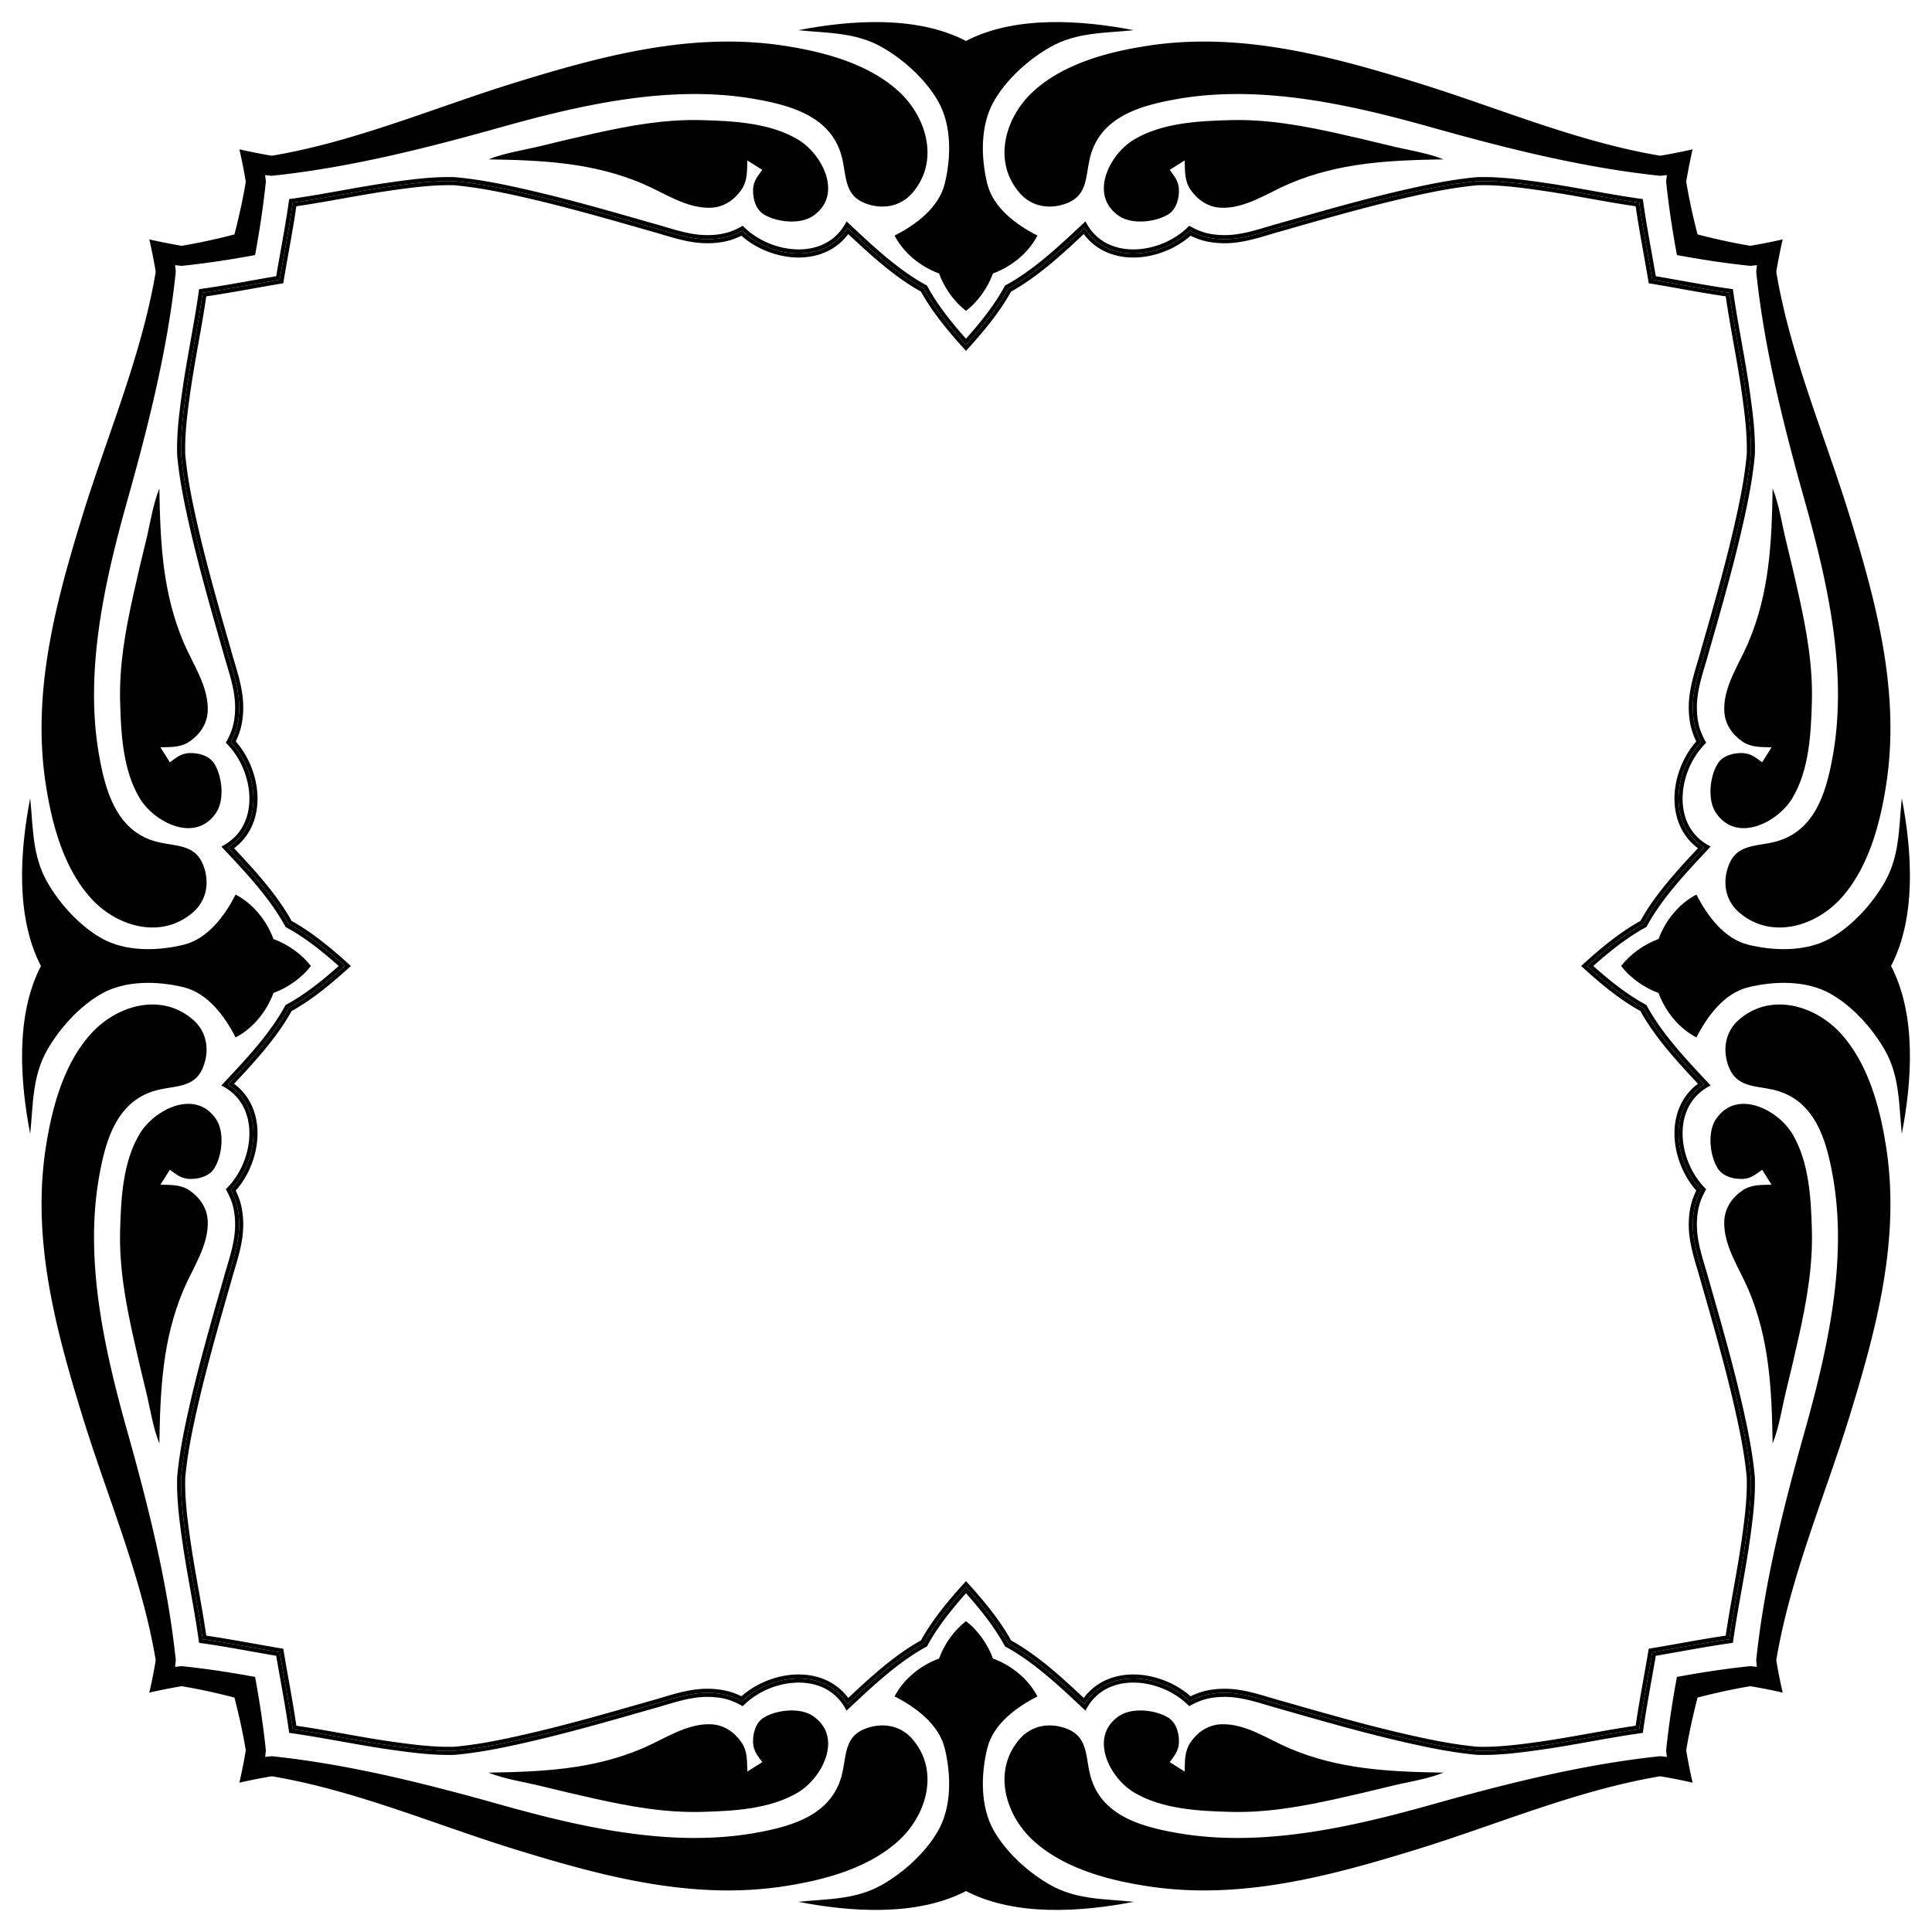
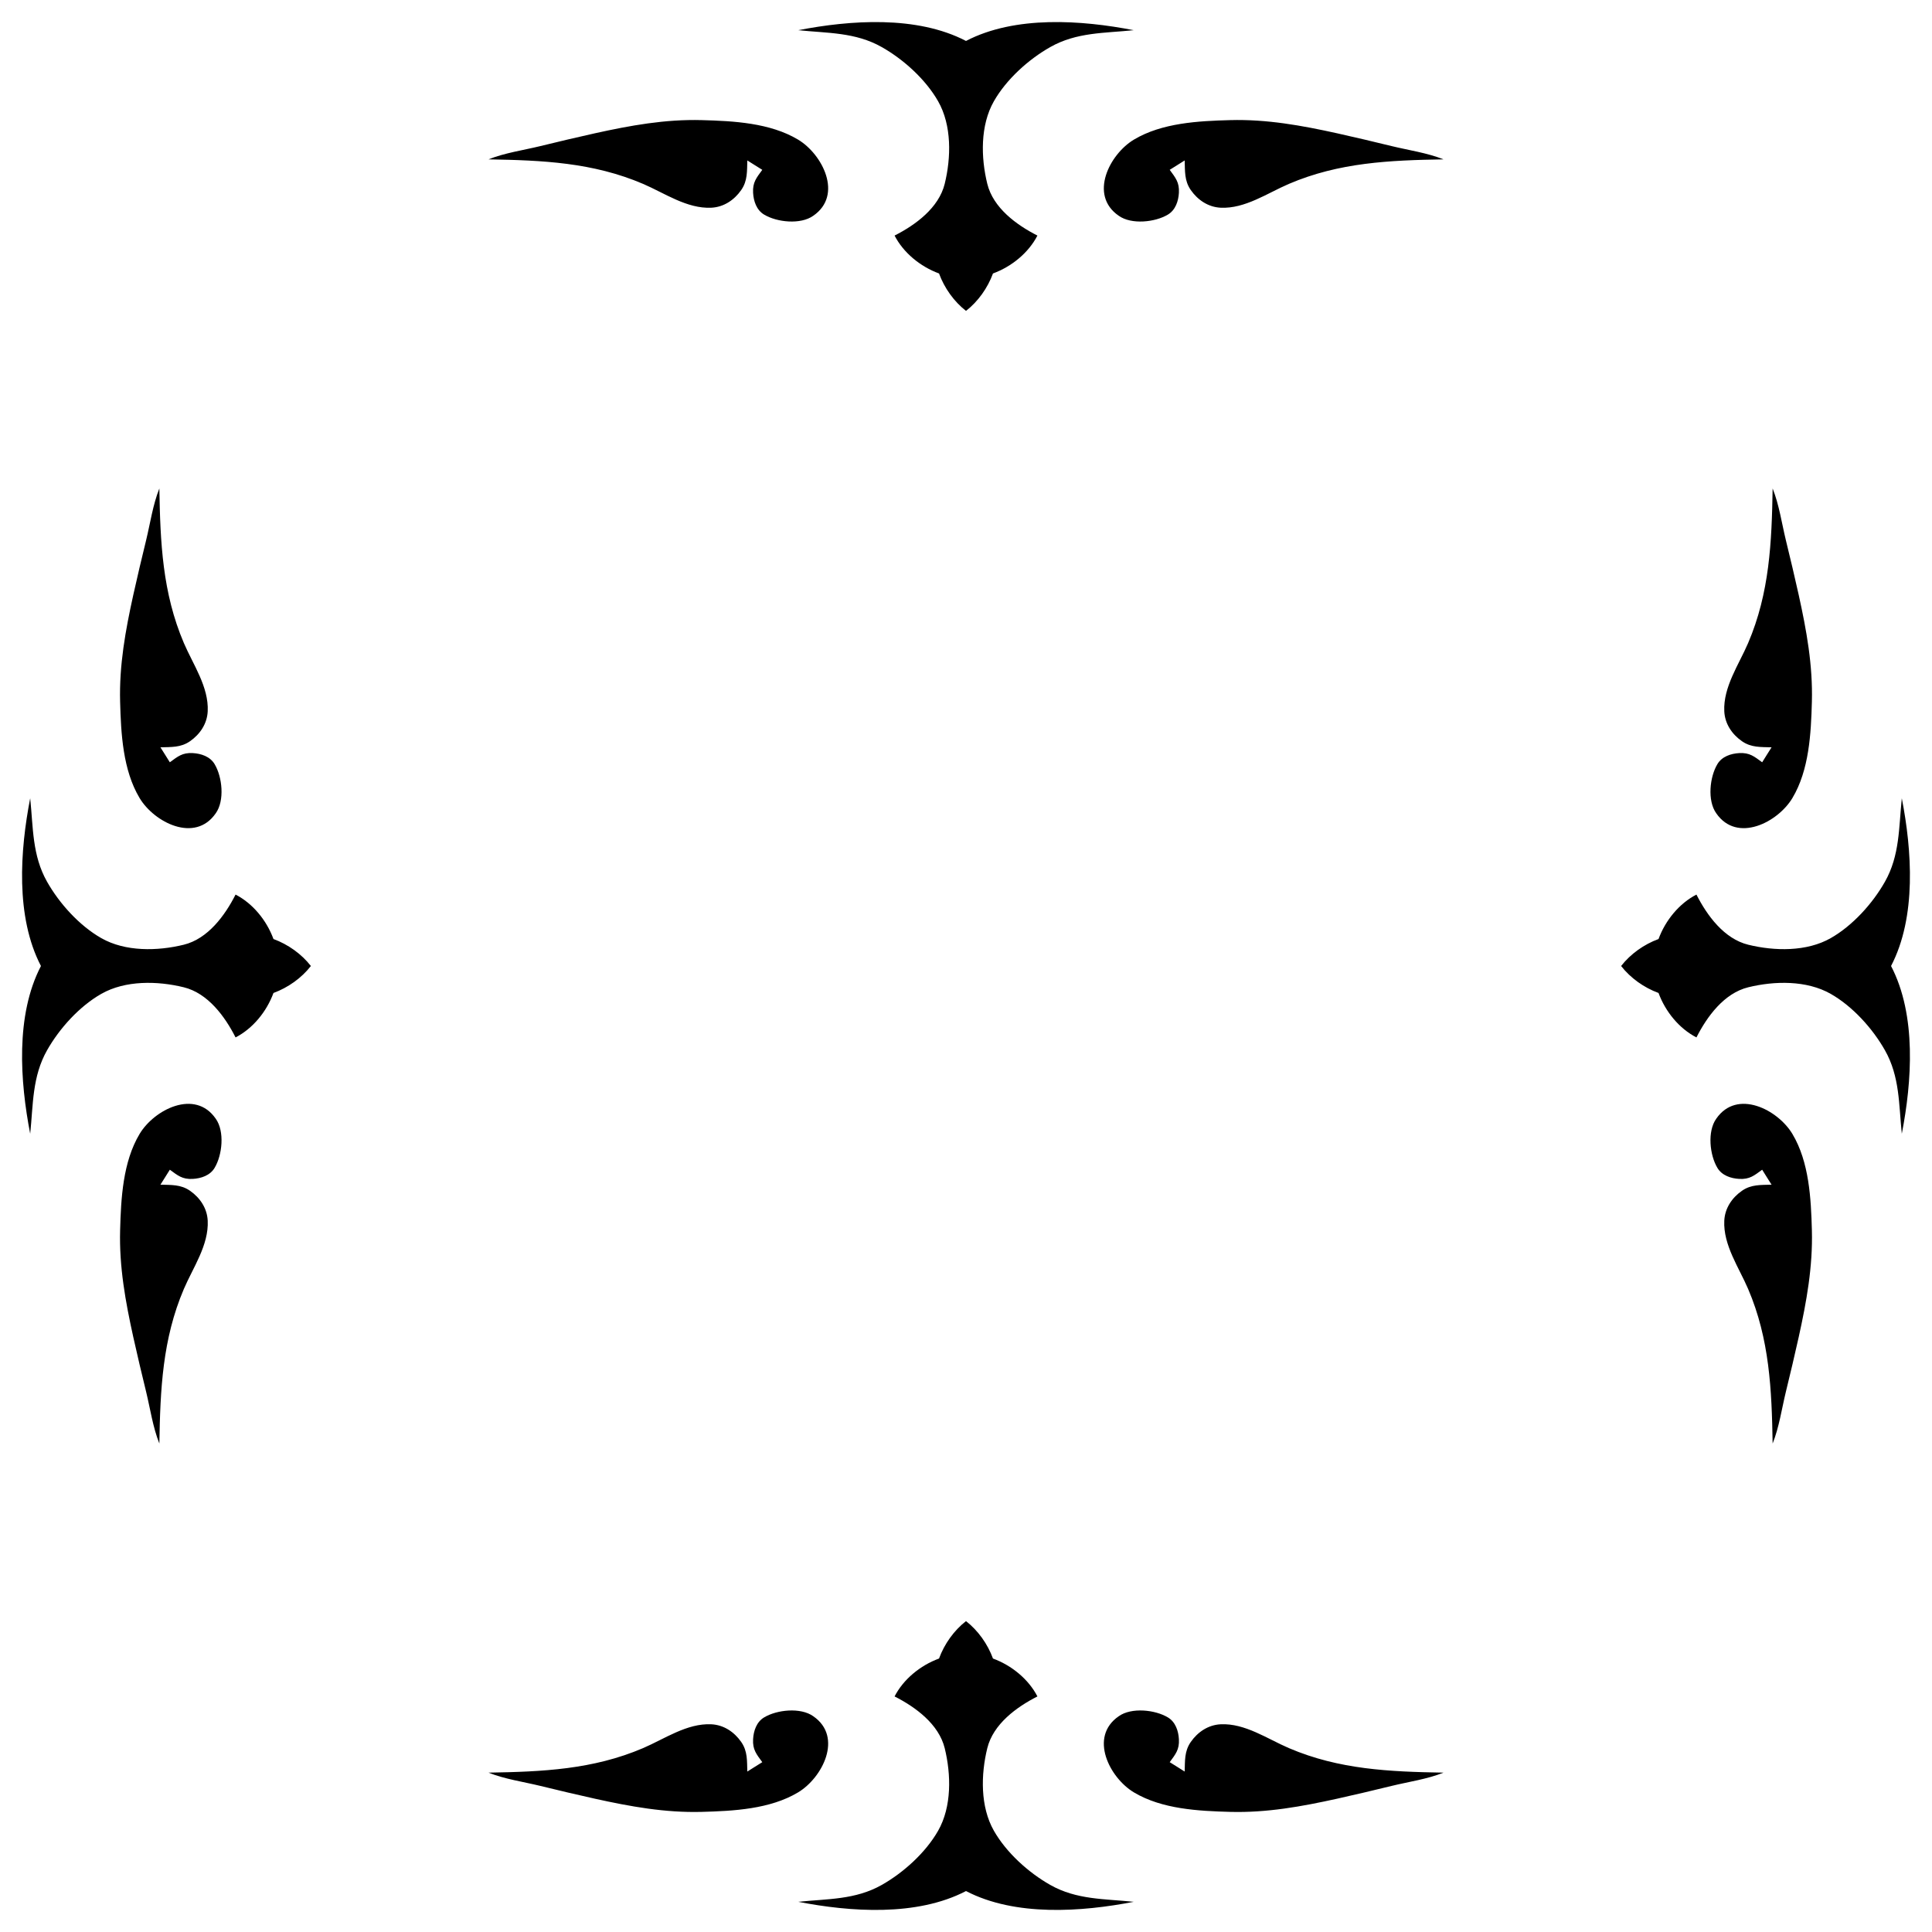
<svg xmlns="http://www.w3.org/2000/svg" viewBox="0 0 1637.393 1637.393">
-   <path d="M818.697 297.356c13.603-14.889 28.138-31.995 38.2-50.252 22.974-12.662 44.125-32.406 61.328-48.464l.285-.266c9.474 12.744 24.343 19.887 41.991 19.887 14.967-.001 30.73-5.193 43.245-14.246a70.013 70.013 0 005.302-4.24 64.814 64.814 0 006.864 2.921c6.409 2.291 13.84 3.453 22.087 3.453 13.389 0 25.905-3.737 38.01-7.35 3.506-1.047 7.131-2.13 10.652-3.077l.107-.03 3.19-.913c34.47-9.873 70.115-20.082 105.602-28.05 17.827-4.003 37.035-7.948 56.743-9.715 1.6-.046 3.25-.07 4.908-.07 15.803 0 31.744 2.073 48.045 4.383 13.968 1.98 28.112 4.501 41.791 6.94 12.909 2.301 26.005 4.636 39.188 6.555 1.92 13.183 4.254 26.28 6.555 39.188 1.526 8.56 3.085 17.303 4.523 26.07 8.767 1.438 17.51 2.997 26.07 4.523 12.908 2.301 26.005 4.636 39.188 6.555 1.919 13.183 4.254 26.28 6.555 39.188 2.439 13.679 4.96 27.823 6.94 41.79 2.31 16.302 4.383 32.243 4.383 48.045 0 1.66-.024 3.31-.07 4.909-1.767 19.708-5.712 38.916-9.715 56.743-7.969 35.487-18.177 71.132-28.05 105.602l-.914 3.19-.03.107c-.947 3.521-2.029 7.146-3.076 10.652-3.614 12.105-7.35 24.621-7.35 38.01 0 8.247 1.162 15.679 3.453 22.087a64.814 64.814 0 002.921 6.864 70.01 70.01 0 00-4.24 5.302c-9.053 12.516-14.245 28.278-14.245 43.245-.001 17.648 7.142 32.517 19.886 41.991l-.265.285c-16.06 17.203-35.803 38.354-48.465 61.327-18.257 10.063-35.363 24.598-50.251 38.201 14.888 13.604 31.994 28.14 50.25 38.202 12.663 22.973 32.407 44.124 48.466 61.327l.265.284c-12.744 9.475-19.887 24.344-19.886 41.992 0 14.967 5.192 30.73 14.245 43.245a69.989 69.989 0 004.24 5.302 64.815 64.815 0 00-2.921 6.864c-2.291 6.409-3.453 13.84-3.453 22.087 0 13.389 3.736 25.905 7.35 38.01 1.047 3.506 2.13 7.131 3.077 10.652l.029.107.914 3.19c9.873 34.47 20.082 70.115 28.05 105.602 4.003 17.827 7.948 37.035 9.715 56.743.046 1.6.07 3.25.07 4.908 0 15.803-2.073 31.744-4.383 48.045-1.98 13.968-4.501 28.112-6.94 41.791-2.301 12.909-4.636 26.005-6.555 39.188-13.183 1.92-26.28 4.254-39.188 6.555-8.56 1.526-17.303 3.085-26.07 4.523-1.438 8.767-2.997 17.51-4.523 26.07-2.301 12.908-4.636 26.005-6.555 39.188-13.183 1.919-26.28 4.254-39.188 6.555-13.679 2.439-27.823 4.96-41.79 6.94-16.302 2.31-32.243 4.383-48.045 4.383-1.66 0-3.31-.024-4.909-.07-19.708-1.767-38.916-5.713-56.743-9.715-35.487-7.969-71.132-18.177-105.602-28.05l-3.19-.914-.107-.03c-3.521-.947-7.146-2.029-10.652-3.076-12.105-3.614-24.621-7.35-38.01-7.35-8.247 0-15.678 1.162-22.087 3.453a64.815 64.815 0 00-6.864 2.921 69.989 69.989 0 00-5.301-4.24c-12.516-9.053-28.28-14.245-43.246-14.245-17.648-.001-32.517 7.142-41.991 19.886l-.285-.266c-17.203-16.058-38.354-35.802-61.327-48.465-10.063-18.256-24.598-35.362-38.201-50.25-13.604 14.888-28.14 31.994-38.202 50.25-22.973 12.663-44.124 32.407-61.327 48.465l-.284.266c-9.475-12.744-24.344-19.887-41.992-19.887-14.967.001-30.73 5.193-43.245 14.246a70.01 70.01 0 00-5.302 4.24 64.814 64.814 0 00-6.864-2.921c-6.408-2.291-13.84-3.453-22.087-3.453-13.388 0-25.905 3.736-38.01 7.35-3.505 1.047-7.131 2.13-10.652 3.077l-.107.029-3.19.914c-34.47 9.873-70.115 20.081-105.602 28.05-17.826 4.002-37.035 7.948-56.743 9.715-1.6.046-3.25.07-4.908.07-15.803 0-31.744-2.073-48.045-4.383-13.968-1.98-28.112-4.501-41.791-6.94-12.909-2.301-26.005-4.636-39.188-6.555-1.92-13.183-4.254-26.28-6.555-39.188-1.526-8.56-3.085-17.303-4.523-26.07-8.767-1.438-17.51-2.997-26.07-4.523-12.908-2.301-26.005-4.636-39.188-6.555-1.919-13.183-4.254-26.28-6.555-39.188-2.439-13.679-4.96-27.823-6.94-41.79-2.31-16.302-4.383-32.243-4.383-48.046 0-1.658.024-3.308.07-4.908 1.767-19.708 5.713-38.916 9.715-56.743 7.969-35.487 18.177-71.132 28.05-105.602l.914-3.19.03-.107c.947-3.521 2.029-7.146 3.076-10.652 3.614-12.105 7.35-24.621 7.35-38.01 0-8.247-1.162-15.678-3.453-22.087a64.835 64.835 0 00-2.921-6.864 69.988 69.988 0 004.24-5.301c9.053-12.516 14.245-28.28 14.246-43.246 0-17.648-7.143-32.517-19.887-41.991l.266-.285c16.058-17.203 35.802-38.354 48.464-61.327 18.257-10.063 35.363-24.598 50.252-38.201-14.889-13.604-31.995-28.14-50.252-38.202-12.662-22.973-32.406-44.124-48.464-61.327l-.266-.284c12.744-9.475 19.887-24.344 19.887-41.992-.001-14.967-5.193-30.73-14.246-43.245a70.034 70.034 0 00-4.24-5.302 64.812 64.812 0 002.921-6.864c2.291-6.408 3.453-13.84 3.453-22.087 0-13.388-3.736-25.905-7.35-38.01-1.047-3.505-2.13-7.131-3.077-10.652l-.03-.107-.913-3.19c-9.873-34.47-20.081-70.115-28.05-105.602-4.002-17.826-7.948-37.035-9.715-56.743-.046-1.6-.07-3.25-.07-4.908 0-15.803 2.074-31.744 4.383-48.045 1.98-13.968 4.501-28.112 6.94-41.791 2.301-12.909 4.636-26.005 6.555-39.188 13.183-1.92 26.28-4.254 39.188-6.555 8.56-1.526 17.303-3.085 26.07-4.523 1.438-8.767 2.997-17.51 4.523-26.07 2.301-12.908 4.636-26.005 6.555-39.188 13.183-1.919 26.28-4.254 39.188-6.555 13.679-2.439 27.823-4.96 41.79-6.94 16.302-2.31 32.243-4.383 48.046-4.383 1.658 0 3.308.024 4.908.07 19.708 1.767 38.917 5.713 56.743 9.715 35.487 7.969 71.132 18.177 105.602 28.05l3.19.914.107.03c3.521.947 7.147 2.029 10.653 3.076 12.104 3.614 24.62 7.35 38.01 7.35 8.247 0 15.678-1.162 22.086-3.453a64.833 64.833 0 006.864-2.921 70.01 70.01 0 005.302 4.24c12.516 9.053 28.278 14.245 43.245 14.246 17.648 0 32.517-7.143 41.992-19.887l.284.266c17.203 16.058 38.354 35.802 61.327 48.464 10.063 18.257 24.598 35.363 38.202 50.251zm581.611-60.271c-1.327-7.968-2.74-15.899-4.128-23.68-2.444-13.707-4.926-27.629-6.902-41.626-13.997-1.976-27.918-4.458-41.627-6.902-13.708-2.444-27.883-4.971-41.911-6.959-16.427-2.327-32.499-4.417-48.526-4.417-1.726 0-3.445.025-5.112.075-19.943 1.78-39.322 5.758-57.296 9.794-35.588 7.99-71.283 18.215-105.804 28.102l-3.235.926c-3.567.96-7.215 2.049-10.744 3.102-11.867 3.543-24.138 7.206-37.024 7.206-7.851 0-14.892-1.094-20.928-3.251-2.826-1.01-5.652-2.273-8.58-3.837a66.374 66.374 0 01-6.762 5.608c-11.942 8.638-26.97 13.592-41.228 13.592-17.931 0-32.777-7.847-41.404-21.698-1.057.983-2.134 1.988-3.229 3.01-17.267 16.12-38.571 36.008-61.505 48.44-9.288 17.133-22.737 33.357-35.667 47.667-12.93-14.31-26.378-30.535-35.666-47.668-22.934-12.431-44.238-32.32-61.505-48.438-1.096-1.023-2.172-2.028-3.229-3.011-8.627 13.851-23.473 21.698-41.404 21.698-14.258 0-29.286-4.954-41.228-13.592a66.396 66.396 0 01-6.763-5.608c-2.928 1.564-5.753 2.827-8.58 3.837-6.035 2.157-13.076 3.251-20.927 3.251-12.886 0-25.157-3.663-37.024-7.206-3.529-1.053-7.177-2.143-10.744-3.102l-3.235-.926c-34.52-9.887-70.216-20.111-105.804-28.102-17.974-4.036-37.353-8.015-57.296-9.794-1.667-.05-3.386-.075-5.112-.075-16.027 0-32.1 2.09-48.526 4.417-14.028 1.988-28.203 4.515-41.911 6.96-13.709 2.443-27.63 4.925-41.627 6.9-1.977 13.998-4.458 27.92-6.902 41.628-1.387 7.78-2.801 15.71-4.128 23.679-7.969 1.327-15.9 2.74-23.68 4.128-13.707 2.444-27.629 4.926-41.626 6.902-1.976 13.997-4.458 27.919-6.902 41.627-2.444 13.708-4.971 27.883-6.959 41.911-2.327 16.427-4.417 32.499-4.417 48.526 0 1.726.025 3.445.075 5.112 1.779 19.943 5.758 39.322 9.794 57.296 7.99 35.588 18.215 71.284 28.102 105.804l.926 3.235c.96 3.567 2.049 7.215 3.102 10.744 3.543 11.867 7.206 24.138 7.206 37.024 0 7.851-1.094 14.892-3.251 20.928-1.01 2.826-2.273 5.652-3.837 8.58a66.396 66.396 0 015.608 6.762c8.637 11.943 13.591 26.97 13.591 41.228 0 17.931-7.846 32.777-21.698 41.404.984 1.057 1.989 2.134 3.012 3.229 16.118 17.267 36.007 38.572 48.438 61.505 17.133 9.288 33.358 22.737 47.668 35.667-14.31 12.93-30.535 26.378-47.668 35.666-12.431 22.933-32.32 44.238-48.438 61.505-1.023 1.095-2.028 2.172-3.012 3.229 13.852 8.627 21.698 23.473 21.698 41.404 0 14.258-4.954 29.286-13.591 41.228a66.396 66.396 0 01-5.608 6.763c1.564 2.927 2.826 5.753 3.837 8.58 2.157 6.035 3.251 13.076 3.251 20.927 0 12.886-3.663 25.157-7.206 37.024-1.053 3.529-2.143 7.178-3.102 10.744l-.926 3.235c-9.887 34.52-20.111 70.216-28.102 105.804-4.036 17.974-8.015 37.353-9.794 57.296-.05 1.667-.075 3.386-.075 5.112 0 16.027 2.09 32.1 4.417 48.526 1.988 14.028 4.515 28.203 6.959 41.911 2.444 13.709 4.926 27.63 6.902 41.627 13.997 1.977 27.919 4.458 41.627 6.902 7.78 1.387 15.71 2.801 23.679 4.128 1.327 7.969 2.74 15.899 4.128 23.68 2.444 13.707 4.925 27.629 6.902 41.626 13.997 1.976 27.918 4.458 41.627 6.902 13.708 2.444 27.883 4.971 41.91 6.959 16.428 2.327 32.5 4.417 48.527 4.417 1.726 0 3.445-.025 5.112-.075 19.943-1.779 39.322-5.758 57.296-9.794 35.588-7.99 71.283-18.215 105.804-28.101l3.235-.927c3.567-.96 7.215-2.049 10.744-3.102 11.867-3.543 24.138-7.206 37.024-7.206 7.851 0 14.892 1.094 20.928 3.251 2.826 1.01 5.652 2.274 8.58 3.837a66.383 66.383 0 016.762-5.608c11.942-8.637 26.97-13.591 41.228-13.591 17.931 0 32.777 7.846 41.404 21.698 1.057-.984 2.133-1.989 3.229-3.011 17.266-16.12 38.571-36.007 61.505-48.439 9.288-17.133 22.737-33.357 35.666-47.668 12.93 14.31 26.38 30.535 35.667 47.668 22.933 12.432 44.238 32.32 61.505 48.439 1.095 1.022 2.172 2.027 3.229 3.01 8.627-13.851 23.473-21.697 41.404-21.697 14.258 0 29.286 4.954 41.228 13.591a66.41 66.41 0 016.763 5.608c2.927-1.564 5.753-2.826 8.579-3.837 6.036-2.157 13.077-3.251 20.928-3.251 12.886 0 25.157 3.663 37.024 7.206 3.529 1.053 7.177 2.143 10.744 3.102l3.235.927c34.52 9.886 70.216 20.11 105.804 28.101 17.974 4.036 37.353 8.015 57.296 9.794 1.667.05 3.386.075 5.112.075 16.027 0 32.1-2.09 48.526-4.417 14.028-1.988 28.203-4.515 41.911-6.959 13.709-2.444 27.63-4.926 41.627-6.902 1.977-13.997 4.458-27.919 6.902-41.627 1.387-7.78 2.801-15.71 4.128-23.679 7.968-1.327 15.899-2.74 23.68-4.128 13.707-2.444 27.628-4.926 41.626-6.902 1.976-13.997 4.458-27.918 6.902-41.627 2.444-13.708 4.971-27.883 6.959-41.91 2.327-16.428 4.417-32.5 4.417-48.527 0-1.726-.025-3.445-.075-5.112-1.779-19.943-5.758-39.322-9.794-57.296-7.99-35.588-18.215-71.283-28.102-105.804l-.926-3.235c-.96-3.567-2.049-7.215-3.102-10.744-3.543-11.867-7.206-24.138-7.206-37.024 0-7.851 1.094-14.892 3.251-20.928 1.01-2.826 2.273-5.652 3.837-8.58a66.361 66.361 0 01-5.608-6.762c-8.637-11.942-13.591-26.97-13.591-41.228 0-17.931 7.846-32.777 21.698-41.404-.984-1.057-1.989-2.134-3.011-3.229-16.12-17.267-36.007-38.571-48.44-61.505-17.132-9.288-33.356-22.737-47.667-35.667 14.31-12.93 30.535-26.378 47.668-35.666 12.432-22.933 32.32-44.238 48.439-61.505 1.022-1.095 2.027-2.172 3.01-3.229-13.851-8.627-21.697-23.473-21.697-41.404 0-14.258 4.954-29.285 13.591-41.228a66.41 66.41 0 015.608-6.763c-1.564-2.927-2.826-5.753-3.837-8.58-2.157-6.035-3.251-13.076-3.251-20.927 0-12.885 3.663-25.157 7.206-37.024 1.053-3.529 2.143-7.177 3.102-10.744l.926-3.235c9.887-34.52 20.111-70.216 28.102-105.804 4.036-17.974 8.015-37.353 9.794-57.296.05-1.667.075-3.386.075-5.112 0-16.027-2.09-32.1-4.417-48.526-1.988-14.027-4.515-28.203-6.96-41.911-2.443-13.709-4.925-27.63-6.9-41.627-13.999-1.977-27.92-4.458-41.628-6.902-7.78-1.387-15.71-2.801-23.679-4.128z" />
-   <path d="M818.697 292.237c12.93-14.31 26.378-30.535 35.666-47.668 22.933-12.431 44.238-32.32 61.505-48.438 1.095-1.023 2.172-2.028 3.229-3.012 8.627 13.852 23.473 21.698 41.404 21.698 14.258 0 29.286-4.954 41.228-13.591a66.396 66.396 0 006.763-5.608c2.927 1.563 5.753 2.826 8.58 3.837 6.035 2.157 13.076 3.251 20.927 3.251 12.886 0 25.157-3.663 37.024-7.206 3.529-1.053 7.178-2.143 10.744-3.102l3.235-.927c34.52-9.886 70.216-20.11 105.804-28.101 17.974-4.036 37.353-8.015 57.296-9.794 1.667-.05 3.386-.075 5.112-.075 16.027 0 32.1 2.09 48.526 4.417 14.028 1.987 28.203 4.515 41.911 6.959 13.709 2.444 27.63 4.926 41.627 6.902 1.977 13.997 4.458 27.919 6.902 41.627 1.387 7.78 2.801 15.71 4.128 23.679 7.969 1.327 15.899 2.74 23.68 4.128 13.707 2.444 27.629 4.925 41.626 6.901 1.976 13.998 4.458 27.92 6.902 41.627 2.444 13.71 4.971 27.884 6.959 41.912 2.327 16.427 4.417 32.499 4.417 48.526 0 1.726-.025 3.445-.075 5.112-1.779 19.943-5.758 39.322-9.794 57.296-7.99 35.588-18.215 71.283-28.101 105.804l-.927 3.235c-.96 3.567-2.049 7.215-3.102 10.744-3.543 11.867-7.206 24.138-7.206 37.024 0 7.851 1.094 14.892 3.251 20.928 1.01 2.826 2.274 5.652 3.837 8.58a66.383 66.383 0 00-5.608 6.762c-8.637 11.942-13.591 26.97-13.591 41.228 0 17.931 7.846 32.777 21.698 41.404-.984 1.057-1.989 2.133-3.011 3.229-16.12 17.266-36.007 38.571-48.439 61.505-17.133 9.288-33.357 22.737-47.668 35.666 14.31 12.93 30.535 26.38 47.668 35.667 12.432 22.933 32.32 44.238 48.439 61.505 1.022 1.095 2.027 2.171 3.01 3.229-13.851 8.627-21.697 23.473-21.697 41.404 0 14.258 4.954 29.285 13.591 41.228a66.41 66.41 0 005.608 6.762c-1.564 2.928-2.826 5.754-3.837 8.58-2.157 6.036-3.251 13.077-3.251 20.928 0 12.885 3.663 25.157 7.206 37.024 1.053 3.529 2.143 7.177 3.102 10.744l.927 3.235c9.886 34.52 20.11 70.216 28.101 105.804 4.036 17.974 8.015 37.353 9.794 57.296.05 1.667.075 3.386.075 5.112 0 16.027-2.09 32.1-4.417 48.526-1.988 14.027-4.515 28.203-6.959 41.911-2.444 13.708-4.926 27.63-6.902 41.627-13.997 1.976-27.919 4.458-41.627 6.902-7.78 1.387-15.71 2.801-23.679 4.128-1.327 7.968-2.74 15.899-4.128 23.68-2.444 13.707-4.926 27.628-6.902 41.626-13.997 1.976-27.918 4.458-41.627 6.902-13.708 2.444-27.883 4.971-41.91 6.959-16.428 2.327-32.5 4.417-48.527 4.417-1.726 0-3.445-.025-5.112-.075-19.943-1.779-39.322-5.758-57.296-9.794-35.588-7.99-71.283-18.215-105.804-28.102l-3.235-.926c-3.567-.96-7.215-2.049-10.744-3.102-11.867-3.543-24.138-7.206-37.024-7.206-7.851 0-14.892 1.094-20.928 3.251-2.826 1.01-5.652 2.273-8.58 3.837a66.361 66.361 0 00-6.762-5.608c-11.942-8.637-26.97-13.591-41.228-13.591-17.931 0-32.777 7.846-41.404 21.698-1.057-.984-2.134-1.989-3.229-3.011-17.267-16.12-38.571-36.008-61.505-48.44-9.288-17.132-22.737-33.356-35.667-47.667-12.93 14.31-26.378 30.535-35.666 47.668-22.933 12.431-44.238 32.32-61.505 48.439-1.095 1.022-2.172 2.027-3.229 3.01-8.627-13.851-23.473-21.697-41.404-21.697-14.258 0-29.285 4.954-41.228 13.591a66.41 66.41 0 00-6.763 5.608c-2.927-1.564-5.753-2.826-8.58-3.837-6.035-2.157-13.076-3.251-20.927-3.251-12.885 0-25.157 3.663-37.024 7.206-3.529 1.053-7.177 2.143-10.744 3.102l-3.235.926c-34.52 9.887-70.216 20.111-105.804 28.102-17.974 4.036-37.353 8.015-57.296 9.794-1.667.05-3.386.075-5.112.075-16.027 0-32.1-2.09-48.526-4.417-14.027-1.988-28.203-4.515-41.911-6.96-13.709-2.443-27.63-4.925-41.627-6.9-1.977-13.999-4.458-27.92-6.902-41.628-1.387-7.78-2.801-15.71-4.128-23.679-7.969-1.327-15.899-2.74-23.68-4.128-13.707-2.444-27.629-4.926-41.626-6.902-1.976-13.997-4.458-27.918-6.902-41.627-2.444-13.708-4.971-27.884-6.959-41.911-2.327-16.427-4.417-32.499-4.417-48.526 0-1.726.025-3.445.075-5.112 1.78-19.943 5.758-39.322 9.794-57.296 7.99-35.588 18.215-71.283 28.102-105.804l.926-3.235c.96-3.567 2.049-7.215 3.102-10.744 3.543-11.867 7.206-24.138 7.206-37.024 0-7.851-1.094-14.892-3.251-20.928-1.01-2.826-2.273-5.652-3.837-8.58a66.374 66.374 0 005.608-6.762c8.637-11.943 13.591-26.97 13.591-41.228 0-17.931-7.846-32.777-21.698-41.404.984-1.058 1.99-2.134 3.012-3.229 16.118-17.267 36.007-38.572 48.438-61.505 17.134-9.288 33.358-22.737 47.668-35.667-14.31-12.93-30.535-26.378-47.668-35.666-12.431-22.934-32.32-44.238-48.438-61.505-1.023-1.096-2.028-2.172-3.011-3.229 13.851-8.627 21.698-23.473 21.698-41.404 0-14.258-4.954-29.286-13.592-41.228a66.396 66.396 0 00-5.608-6.763c1.564-2.928 2.827-5.753 3.837-8.58 2.157-6.035 3.251-13.076 3.251-20.927 0-12.886-3.663-25.157-7.206-37.024-1.053-3.529-2.143-7.177-3.102-10.744l-.926-3.235c-9.887-34.52-20.111-70.216-28.102-105.804-4.036-17.974-8.015-37.353-9.794-57.296-.05-1.667-.075-3.386-.075-5.112 0-16.027 2.09-32.1 4.417-48.526 1.988-14.028 4.515-28.203 6.96-41.911 2.443-13.709 4.925-27.63 6.9-41.627 13.998-1.977 27.92-4.458 41.628-6.902 7.78-1.387 15.71-2.801 23.679-4.128 1.327-7.969 2.74-15.9 4.128-23.68 2.444-13.707 4.926-27.629 6.902-41.626 13.997-1.976 27.919-4.458 41.627-6.902 13.708-2.444 27.883-4.972 41.911-6.959 16.427-2.327 32.499-4.417 48.526-4.417 1.726 0 3.445.025 5.112.075 19.943 1.779 39.322 5.758 57.296 9.794 35.588 7.99 71.284 18.215 105.804 28.101l3.235.927c3.567.96 7.215 2.049 10.744 3.102 11.867 3.543 24.138 7.206 37.024 7.206 7.851 0 14.892-1.094 20.928-3.251 2.826-1.01 5.652-2.273 8.58-3.837a66.396 66.396 0 006.762 5.608c11.943 8.637 26.97 13.591 41.228 13.591 17.931 0 32.777-7.846 41.404-21.698 1.057.984 2.134 1.989 3.229 3.012 17.267 16.118 38.572 36.007 61.505 48.438 9.288 17.133 22.737 33.357 35.667 47.668zm584.6-58.142c-3.7-21.922-8.01-43.666-10.976-65.36-28.515-3.898-57.119-10.119-86.098-14.225-16.12-2.284-32.655-4.451-49.011-4.451-1.775 0-3.545.025-5.315.079-19.525 1.735-38.743 5.584-57.845 9.873-36.762 8.255-72.973 18.694-109.18 29.062-15.389 4.14-30.693 10.19-46.873 10.19-6.638 0-13.503-.81-19.77-3.05-3.586-1.282-7.025-2.956-10.322-4.856a62.362 62.362 0 01-8.196 7.08c-11.215 8.111-25.51 12.938-39.21 12.938-16.522.001-32.18-7.017-40.54-23.755-17.884 16.517-42.119 40.502-68.172 54.375-8.559 16.073-20.965 31.453-33.093 45.077-12.127-13.624-24.533-29.004-33.092-45.077-26.054-13.873-50.288-37.858-68.173-54.375-8.36 16.738-24.017 23.756-40.539 23.755-13.7 0-27.995-4.827-39.21-12.939a62.374 62.374 0 01-8.196-7.079c-3.297 1.9-6.736 3.574-10.323 4.856-6.266 2.24-13.131 3.05-19.769 3.05-16.18 0-31.484-6.05-46.873-10.19-36.208-10.368-72.418-20.807-109.18-29.062-19.102-4.29-38.32-8.138-57.845-9.873-1.77-.054-3.54-.08-5.315-.08-16.356 0-32.89 2.168-49.01 4.452-28.98 4.106-57.584 10.327-86.1 14.226-2.966 21.693-7.276 43.437-10.976 65.36-21.922 3.7-43.666 8.01-65.36 10.976-3.899 28.515-10.119 57.119-14.225 86.098-2.284 16.12-4.451 32.655-4.451 49.011 0 1.775.025 3.546.079 5.316 1.735 19.524 5.584 38.742 9.873 57.844 8.254 36.762 18.694 72.973 29.062 109.18 4.14 15.389 10.19 30.693 10.19 46.873 0 6.638-.81 13.503-3.05 19.77-1.282 3.586-2.956 7.025-4.856 10.322a62.374 62.374 0 017.08 8.196c8.111 11.215 12.937 25.51 12.938 39.21 0 16.522-7.017 32.18-23.755 40.54 16.517 17.884 40.501 42.118 54.375 68.172 16.073 8.559 31.453 20.965 45.077 33.093-13.624 12.127-29.004 24.533-45.077 33.092-13.874 26.054-37.858 50.288-54.375 68.173 16.738 8.36 23.756 24.017 23.755 40.539 0 13.7-4.827 27.995-12.939 39.21a62.368 62.368 0 01-7.079 8.196c1.9 3.297 3.574 6.736 4.856 10.323 2.24 6.266 3.05 13.131 3.05 19.769 0 16.18-6.05 31.484-10.19 46.873-10.368 36.208-20.808 72.418-29.062 109.18-4.29 19.102-8.138 38.32-9.873 57.845-.054 1.77-.08 3.54-.08 5.315 0 16.356 2.168 32.89 4.452 49.01 4.106 28.98 10.326 57.584 14.226 86.1 21.693 2.966 43.437 7.276 65.36 10.976 3.7 21.922 8.01 43.666 10.976 65.36 28.515 3.899 57.119 10.119 86.098 14.225 16.12 2.284 32.655 4.451 49.011 4.451 1.775 0 3.545-.025 5.315-.079 19.525-1.735 38.743-5.584 57.845-9.873 36.762-8.255 72.973-18.694 109.18-29.062 15.389-4.14 30.693-10.19 46.873-10.19 6.638 0 13.503.81 19.769 3.05 3.587 1.282 7.026 2.956 10.323 4.856a62.382 62.382 0 018.196-7.08c11.215-8.111 25.51-12.938 39.21-12.938 16.522 0 32.179 7.017 40.54 23.755 17.884-16.517 42.118-40.501 68.172-54.375 8.559-16.073 20.965-31.453 33.092-45.077 12.128 13.624 24.534 29.004 33.093 45.077 26.053 13.874 50.288 37.858 68.173 54.375 8.36-16.738 24.017-23.756 40.539-23.755 13.7 0 27.995 4.827 39.21 12.939a62.375 62.375 0 018.196 7.079c3.297-1.9 6.736-3.574 10.323-4.856 6.266-2.24 13.131-3.05 19.769-3.05 16.18 0 31.484 6.05 46.873 10.19 36.207 10.368 72.418 20.808 109.18 29.062 19.102 4.29 38.32 8.138 57.845 9.873 1.77.054 3.54.08 5.315.08 16.356 0 32.89-2.168 49.01-4.452 28.98-4.106 57.584-10.326 86.1-14.226 2.966-21.693 7.275-43.437 10.976-65.36 21.922-3.7 43.666-8.01 65.36-10.976 3.898-28.515 10.119-57.119 14.225-86.098 2.284-16.12 4.451-32.655 4.451-49.011 0-1.775-.025-3.545-.079-5.315-1.735-19.525-5.584-38.743-9.873-57.845-8.255-36.762-18.694-72.972-29.063-109.18-4.14-15.389-10.19-30.693-10.19-46.873 0-6.638.81-13.503 3.05-19.769 1.283-3.587 2.957-7.026 4.857-10.323a62.369 62.369 0 01-7.08-8.196c-8.111-11.215-12.938-25.51-12.938-39.21-.001-16.522 7.017-32.179 23.755-40.54-16.517-17.884-40.502-42.118-54.375-68.172-16.073-8.559-31.453-20.965-45.077-33.092 13.624-12.128 29.004-24.534 45.077-33.093 13.873-26.053 37.858-50.288 54.375-68.173-16.738-8.36-23.756-24.017-23.755-40.539 0-13.7 4.827-27.995 12.938-39.21a62.382 62.382 0 017.08-8.196c-1.9-3.297-3.574-6.736-4.856-10.323-2.24-6.266-3.051-13.131-3.051-19.769 0-16.18 6.05-31.484 10.19-46.873 10.369-36.207 20.808-72.418 29.063-109.18 4.289-19.102 8.138-38.32 9.873-57.845.054-1.77.08-3.54.08-5.315 0-16.356-2.168-32.89-4.452-49.01-4.106-28.98-10.327-57.584-14.226-86.1-21.693-2.966-43.437-7.275-65.36-10.976z" />
  <path d="M818.697 34.702c41.77-21.76 98.144-17.669 142.166-9.119-24.8 2.592-48.373 1.618-70.8 14.329-18.452 10.457-37.155 27.34-47.735 45.897-11.652 20.438-11.047 47.736-5.598 69.94 5.014 20.432 24.74 34.89 42.498 43.889-7.47 14.51-21.722 26.27-37.67 32.128-4.55 12.39-12.664 23.755-22.862 31.713-10.197-7.958-18.31-19.324-22.862-31.713-15.947-5.859-30.198-17.618-37.669-32.128 17.759-9 37.484-23.457 42.498-43.888 5.449-22.205 6.054-49.503-5.598-69.94-10.58-18.559-29.283-35.441-47.734-45.898-22.428-12.711-46.002-11.737-70.801-14.329 44.022-8.55 100.397-12.641 142.167 9.119zM1602.691 818.697c21.76 41.77 17.669 98.144 9.119 142.166-2.592-24.8-1.617-48.373-14.328-70.8-10.458-18.452-27.34-37.155-45.898-47.735-20.438-11.652-47.736-11.047-69.94-5.598-20.432 5.014-34.889 24.74-43.889 42.498-14.51-7.47-26.27-21.722-32.128-37.67-12.39-4.55-23.755-12.664-31.713-22.862 7.958-10.197 19.324-18.31 31.713-22.862 5.859-15.947 17.618-30.198 32.128-37.669 9 17.759 23.457 37.484 43.888 42.498 22.205 5.449 49.503 6.054 69.94-5.598 18.559-10.58 35.441-29.283 45.899-47.734 12.71-22.428 11.736-46.002 14.328-70.801 8.55 44.022 12.641 100.397-9.119 142.167zM818.697 1602.691c-41.77 21.76-98.145 17.669-142.167 9.119 24.799-2.592 48.373-1.617 70.8-14.328 18.452-10.458 37.155-27.34 47.735-45.898 11.652-20.438 11.047-47.736 5.598-69.94-5.014-20.432-24.74-34.889-42.498-43.889 7.47-14.51 21.722-26.27 37.669-32.128 4.551-12.39 12.665-23.755 22.863-31.713 10.197 7.958 18.31 19.324 22.862 31.713 15.947 5.859 30.198 17.618 37.669 32.128-17.759 9-37.484 23.457-42.498 43.888-5.449 22.205-6.054 49.503 5.598 69.94 10.58 18.559 29.283 35.441 47.734 45.899 22.428 12.71 46.002 11.736 70.801 14.328-44.022 8.55-100.397 12.641-142.167-9.119zM34.702 818.697c-21.76-41.77-17.669-98.145-9.119-142.167 2.592 24.799 1.618 48.373 14.329 70.8 10.457 18.452 27.34 37.155 45.897 47.735 20.438 11.652 47.736 11.047 69.94 5.598 20.432-5.014 34.89-24.74 43.889-42.498 14.51 7.47 26.27 21.722 32.128 37.669 12.39 4.551 23.755 12.665 31.713 22.863-7.958 10.197-19.324 18.31-31.713 22.862-5.859 15.947-17.618 30.198-32.128 37.669-9-17.759-23.457-37.484-43.888-42.498-22.205-5.449-49.503-6.054-69.94 5.598-18.559 10.58-35.441 29.283-45.898 47.734-12.711 22.428-11.737 46.002-14.329 70.801-8.55-44.022-12.641-100.397 9.119-142.167zM961.06 118.294c23.746-14.193 54.643-15.768 81.589-16.493 31.001-.835 60.449 4.521 90.603 11.179 15.397 3.399 30.734 7.068 46.052 10.804 14.41 3.513 30.322 5.763 44.109 11.278-45.548.775-88.463 2.579-130.988 20.765-18.193 7.78-37.254 21.214-57.887 20.213-10.506-.51-19.397-6.455-25.328-14.966-5.505-7.902-4.866-15.955-5.184-25.092-4.177 2.73-8.485 5.25-12.678 7.953 4.84 6.676 8.293 10.544 7.786 19.465-.402 7.067-2.902 14.625-9.31 18.456-10.824 6.536-30.921 8.699-41.716.99-25.498-17.61-7.691-52.215 12.951-64.552zM118.294 676.334c-14.193-23.747-15.768-54.644-16.493-81.59-.835-31.001 4.521-60.45 11.179-90.603 3.399-15.397 7.068-30.734 10.804-46.052 3.513-14.41 5.763-30.322 11.278-44.109.775 45.548 2.579 88.463 20.765 130.988 7.78 18.193 21.214 37.254 20.213 57.887-.51 10.506-6.455 19.397-14.966 25.328-7.902 5.505-15.955 4.866-25.092 5.184 2.73 4.176 5.25 8.485 7.953 12.678 6.676-4.84 10.544-8.293 19.465-7.786 7.067.401 14.625 2.902 18.456 9.31 6.536 10.823 8.699 30.92.99 41.716-17.61 25.498-52.215 7.691-64.552-12.951zM676.334 1519.1c-23.747 14.192-54.644 15.767-81.59 16.492-31.001.835-60.45-4.522-90.603-11.179-15.397-3.4-30.734-7.069-46.052-10.804-14.41-3.513-30.322-5.763-44.109-11.278 45.548-.775 88.463-2.58 130.988-20.765 18.193-7.78 37.254-21.215 57.887-20.214 10.506.51 19.397 6.455 25.328 14.967 5.505 7.901 4.866 15.955 5.184 25.092 4.176-2.73 8.485-5.25 12.678-7.953-4.84-6.676-8.293-10.544-7.786-19.465.401-7.067 2.902-14.625 9.31-18.457 10.823-6.535 30.92-8.698 41.716-.99 25.498 17.611 7.691 52.216-12.951 64.553zM1519.1 961.06c14.192 23.746 15.767 54.643 16.492 81.589.835 31.001-4.522 60.449-11.179 90.603-3.4 15.397-7.069 30.734-10.804 46.052-3.513 14.41-5.763 30.322-11.278 44.109-.775-45.548-2.58-88.463-20.765-130.988-7.78-18.193-21.215-37.254-20.214-57.887.51-10.506 6.455-19.397 14.967-25.328 7.901-5.505 15.955-4.866 25.092-5.184-2.73-4.177-5.25-8.485-7.953-12.678-6.676 4.84-10.544 8.293-19.465 7.786-7.067-.402-14.625-2.902-18.457-9.31-6.535-10.824-8.698-30.921-.99-41.716 17.611-25.498 52.216-7.691 64.553 12.951zM1519.1 676.334c14.192-23.747 15.767-54.644 16.492-81.59.835-31.001-4.522-60.45-11.179-90.603-3.4-15.397-7.069-30.734-10.804-46.052-3.513-14.41-5.763-30.322-11.278-44.109-.775 45.548-2.58 88.463-20.765 130.988-7.78 18.193-21.215 37.254-20.214 57.887.51 10.506 6.455 19.397 14.967 25.328 7.901 5.505 15.955 4.866 25.092 5.184-2.73 4.176-5.25 8.485-7.953 12.678-6.676-4.84-10.544-8.293-19.465-7.786-7.067.401-14.625 2.902-18.457 9.31-6.535 10.823-8.698 30.92-.99 41.716 17.611 25.498 52.216 7.691 64.553-12.951zM676.334 118.294c-23.747-14.193-54.644-15.768-81.59-16.493-31.001-.835-60.45 4.521-90.603 11.179-15.397 3.399-30.734 7.068-46.052 10.804-14.41 3.513-30.322 5.763-44.109 11.278 45.548.775 88.463 2.579 130.988 20.765 18.193 7.78 37.254 21.214 57.887 20.213 10.506-.51 19.397-6.455 25.328-14.966 5.505-7.902 4.866-15.955 5.184-25.092 4.176 2.73 8.485 5.25 12.678 7.953-4.84 6.676-8.293 10.544-7.786 19.465.401 7.067 2.902 14.625 9.31 18.456 10.823 6.536 30.92 8.699 41.716.99 25.498-17.61 7.691-52.215-12.951-64.552zM118.294 961.06c-14.193 23.746-15.768 54.643-16.493 81.589-.835 31.001 4.521 60.449 11.179 90.603 3.399 15.397 7.068 30.734 10.804 46.052 3.513 14.41 5.763 30.322 11.278 44.109.775-45.548 2.579-88.463 20.765-130.988 7.78-18.193 21.214-37.254 20.213-57.887-.51-10.506-6.455-19.397-14.966-25.328-7.902-5.505-15.955-4.866-25.092-5.184 2.73-4.177 5.25-8.485 7.953-12.678 6.676 4.84 10.544 8.293 19.465 7.786 7.067-.402 14.625-2.902 18.456-9.31 6.536-10.824 8.699-30.921.99-41.716-17.61-25.498-52.215-7.691-64.552 12.951zM961.06 1519.1c23.746 14.192 54.643 15.767 81.589 16.492 31.001.835 60.449-4.522 90.603-11.179 15.397-3.4 30.734-7.069 46.052-10.804 14.41-3.513 30.322-5.763 44.109-11.278-45.548-.775-88.463-2.58-130.988-20.765-18.193-7.78-37.254-21.215-57.887-20.214-10.506.51-19.397 6.455-25.328 14.967-5.505 7.901-4.866 15.955-5.184 25.092-4.177-2.73-8.485-5.25-12.678-7.953 4.84-6.676 8.293-10.544 7.786-19.465-.402-7.067-2.902-14.625-9.31-18.457-10.824-6.535-30.921-8.698-41.716-.99-25.498 17.611-7.691 52.216 12.951 64.553z" />
-   <path d="M948.108 182.846c5.086 3.632-6.817-4.708 0 0zM182.846 689.285c3.632-5.086-4.708 6.817 0 0zM689.285 1454.547c-5.086-3.632 6.817 4.708 0 0zM1454.547 948.108c-3.632 5.086 4.708-6.817 0 0zM1454.547 689.285c-3.632-5.086 4.708 6.817 0 0zM689.285 182.846c-5.086 3.632 6.817-4.708 0 0zM182.846 948.108c3.632 5.086-4.708-6.817 0 0zM948.108 1454.547c5.086-3.632-6.817 4.708 0 0zM864.157 163.498c6.929 8.073-6.644-7.643 0 0zM163.498 773.236c8.073-6.929-7.643 6.644 0 0zM773.236 1473.895c-6.929-8.073 6.644 7.643 0 0zM1473.895 864.157c-8.073 6.929 7.643-6.644 0 0zM1473.895 773.236c-8.073-6.929 7.643 6.644 0 0zM773.236 163.498c-6.929 8.073 6.644-7.643 0 0zM163.498 864.157c8.073 6.929-7.643-6.644 0 0zM864.157 1473.895c6.929-8.073-6.644 7.643 0 0z" />
-   <path d="M1421.22 216.173c-3.843-20.658-6.985-41.407-9.154-62.189.195-1.867.398-3.734.608-5.601-1.867.21-3.734.413-5.601.608-65.713-6.859-131.09-23.44-194.33-41.191-68.585-19.253-144.492-36.393-215.572-23.79-31.816 5.64-65.955 15.525-73.766 51.313-3.417 15.656-2.174 30.486-19.6 37.065-14.104 5.326-29.525 2.906-39.648-8.89-23.191-26.676-12.253-64.189 11.5-85.976 25.656-23.53 63.139-33.5 96.722-38.687 78.012-12.05 153.421 8.108 227.529 30.914 68.475 21.072 136.16 50.374 207.165 62.237 9.196-1.537 18.336-3.365 27.429-5.431-2.066 9.093-3.894 18.233-5.43 27.43 2.511 15.035 5.805 29.921 9.637 44.698 14.777 3.832 29.664 7.127 44.7 9.639 9.195-1.537 18.335-3.366 27.429-5.431-2.066 9.093-3.895 18.233-5.431 27.429 11.863 71.005 41.165 138.69 62.237 207.165 22.806 74.108 42.964 149.516 30.913 227.529-5.187 33.583-15.156 71.066-38.687 96.721-21.786 23.754-59.3 34.692-85.975 11.5-11.796-10.122-14.216-25.543-8.89-39.648 6.578-17.425 21.409-16.183 37.065-19.6 35.788-7.81 45.672-41.949 51.313-73.765 12.603-71.08-4.537-146.987-23.79-215.573-17.752-63.24-34.332-128.616-41.191-194.33.195-1.867.398-3.734.608-5.6-1.867.21-3.734.413-5.601.608-20.782-2.17-41.53-5.31-62.189-9.154zM1421.22 1421.22c20.658-3.843 41.407-6.985 62.189-9.154 1.867.195 3.734.398 5.601.608-.21-1.867-.413-3.734-.608-5.601 6.859-65.713 23.44-131.09 41.191-194.33 19.253-68.585 36.393-144.492 23.79-215.572-5.641-31.816-15.525-65.955-51.313-73.766-15.656-3.417-30.486-2.174-37.066-19.6-5.325-14.104-2.905-29.525 8.89-39.648 26.677-23.191 64.19-12.253 85.977 11.5 23.53 25.656 33.5 63.139 38.687 96.722 12.05 78.012-8.108 153.421-30.914 227.529-21.072 68.475-50.374 136.16-62.237 207.165 1.536 9.196 3.365 18.336 5.43 27.429-9.092-2.066-18.232-3.894-27.428-5.43-15.036 2.511-29.923 5.805-44.7 9.637-3.832 14.777-7.126 29.664-9.638 44.7 1.537 9.195 3.365 18.335 5.431 27.429-9.093-2.066-18.233-3.895-27.43-5.431-71.004 11.863-138.69 41.165-207.164 62.237-74.108 22.806-149.517 42.964-227.529 30.913-33.583-5.187-71.066-15.156-96.722-38.687-23.753-21.786-34.69-59.3-11.5-85.975 10.123-11.796 25.544-14.216 39.649-8.89 17.425 6.578 16.182 21.409 19.6 37.065 7.81 35.788 41.949 45.672 73.765 51.313 71.08 12.603 146.987-4.537 215.573-23.79 63.24-17.752 128.616-34.332 194.329-41.191 1.867.195 3.734.398 5.601.608-.21-1.867-.413-3.734-.608-5.601 2.17-20.782 5.31-41.53 9.154-62.189zM216.173 1421.22c3.843 20.658 6.985 41.407 9.154 62.189a683.79 683.79 0 01-.608 5.601c1.866-.21 3.734-.413 5.6-.608 65.714 6.859 131.09 23.44 194.33 41.191 68.586 19.253 144.493 36.393 215.573 23.79 31.816-5.641 65.955-15.525 73.765-51.313 3.418-15.656 2.175-30.486 19.6-37.066 14.105-5.325 29.526-2.905 39.649 8.89 23.19 26.677 12.253 64.19-11.5 85.977-25.656 23.53-63.14 33.5-96.722 38.687-78.013 12.05-153.421-8.108-227.53-30.914-68.474-21.072-136.16-50.374-207.164-62.237-9.196 1.536-18.336 3.365-27.43 5.43 2.066-9.092 3.895-18.232 5.432-27.428-2.512-15.036-5.806-29.923-9.639-44.7-14.777-3.832-29.663-7.126-44.699-9.638-9.196 1.537-18.336 3.365-27.429 5.431 2.066-9.093 3.895-18.233 5.43-27.43-11.862-71.004-41.164-138.69-62.236-207.164-22.806-74.108-42.964-149.517-30.914-227.529 5.188-33.583 15.156-71.066 38.687-96.722 21.787-23.753 59.3-34.69 85.976-11.5 11.796 10.123 14.216 25.544 8.89 39.649-6.579 17.425-21.409 16.182-37.065 19.6-35.788 7.81-45.672 41.949-51.313 73.765-12.603 71.08 4.537 146.987 23.79 215.573 17.752 63.24 34.332 128.616 41.191 194.329a683.314 683.314 0 01-.608 5.601c1.867-.21 3.734-.413 5.601-.608 20.782 2.17 41.53 5.31 62.189 9.154zM216.173 216.173c-20.658 3.843-41.407 6.985-62.189 9.154a683.314 683.314 0 01-5.601-.608c.21 1.866.413 3.734.608 5.6-6.859 65.714-23.44 131.09-41.191 194.33-19.253 68.586-36.393 144.493-23.79 215.573 5.64 31.816 15.525 65.955 51.313 73.765 15.656 3.418 30.486 2.175 37.065 19.6 5.326 14.105 2.906 29.526-8.89 39.649-26.676 23.19-64.189 12.253-85.976-11.5-23.53-25.656-33.5-63.14-38.687-96.722C26.785 587 46.943 511.593 69.75 437.484c21.072-68.474 50.374-136.16 62.237-207.164-1.537-9.196-3.365-18.336-5.431-27.43 9.093 2.066 18.233 3.895 27.43 5.432 15.035-2.512 29.921-5.806 44.698-9.639 3.832-14.777 7.127-29.663 9.639-44.699-1.537-9.196-3.366-18.336-5.431-27.429 9.093 2.066 18.233 3.895 27.429 5.43 71.005-11.862 138.69-41.164 207.165-62.236C511.593 46.943 587 26.785 665.014 38.835c33.583 5.188 71.066 15.156 96.721 38.687 23.754 21.787 34.692 59.3 11.5 85.976-10.122 11.796-25.543 14.216-39.648 8.89-17.425-6.579-16.183-21.409-19.6-37.065-7.81-35.788-41.949-45.672-73.765-51.313-71.08-12.603-146.987 4.537-215.573 23.79-63.24 17.752-128.616 34.332-194.33 41.191a683.314 683.314 0 01-5.6-.608c.21 1.867.413 3.734.608 5.601-2.17 20.782-5.31 41.53-9.154 62.189z" />
</svg>